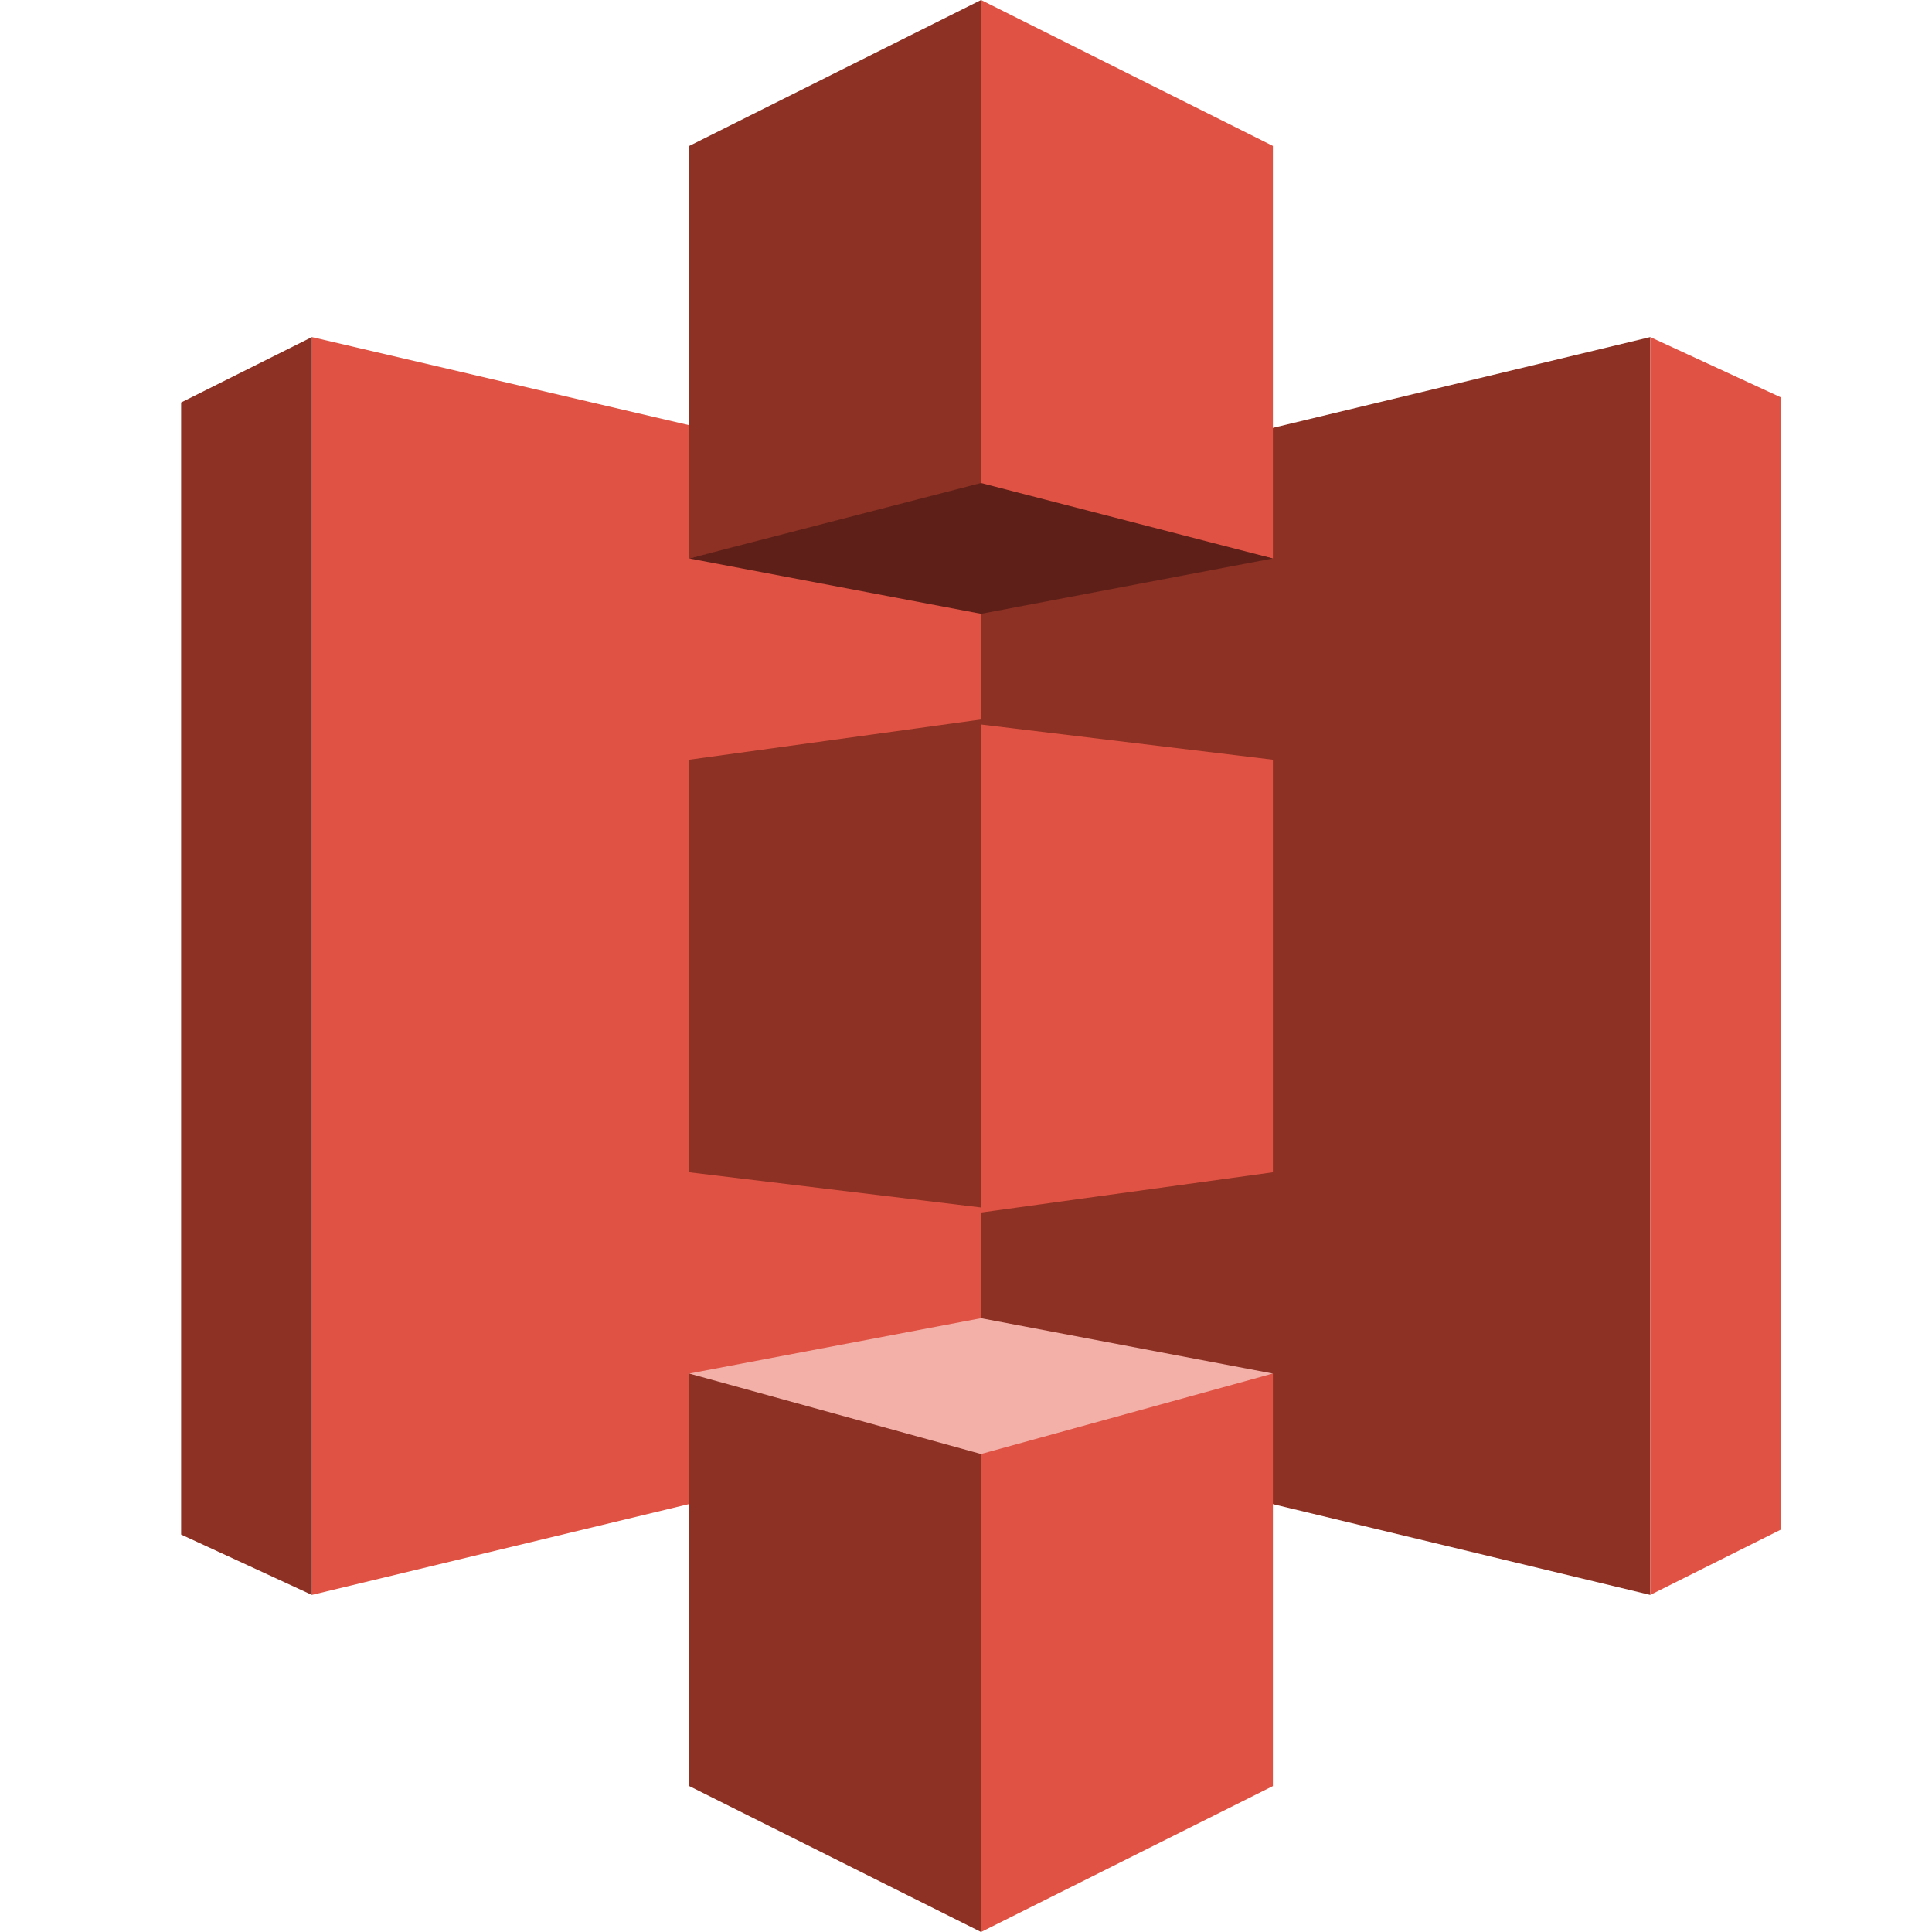
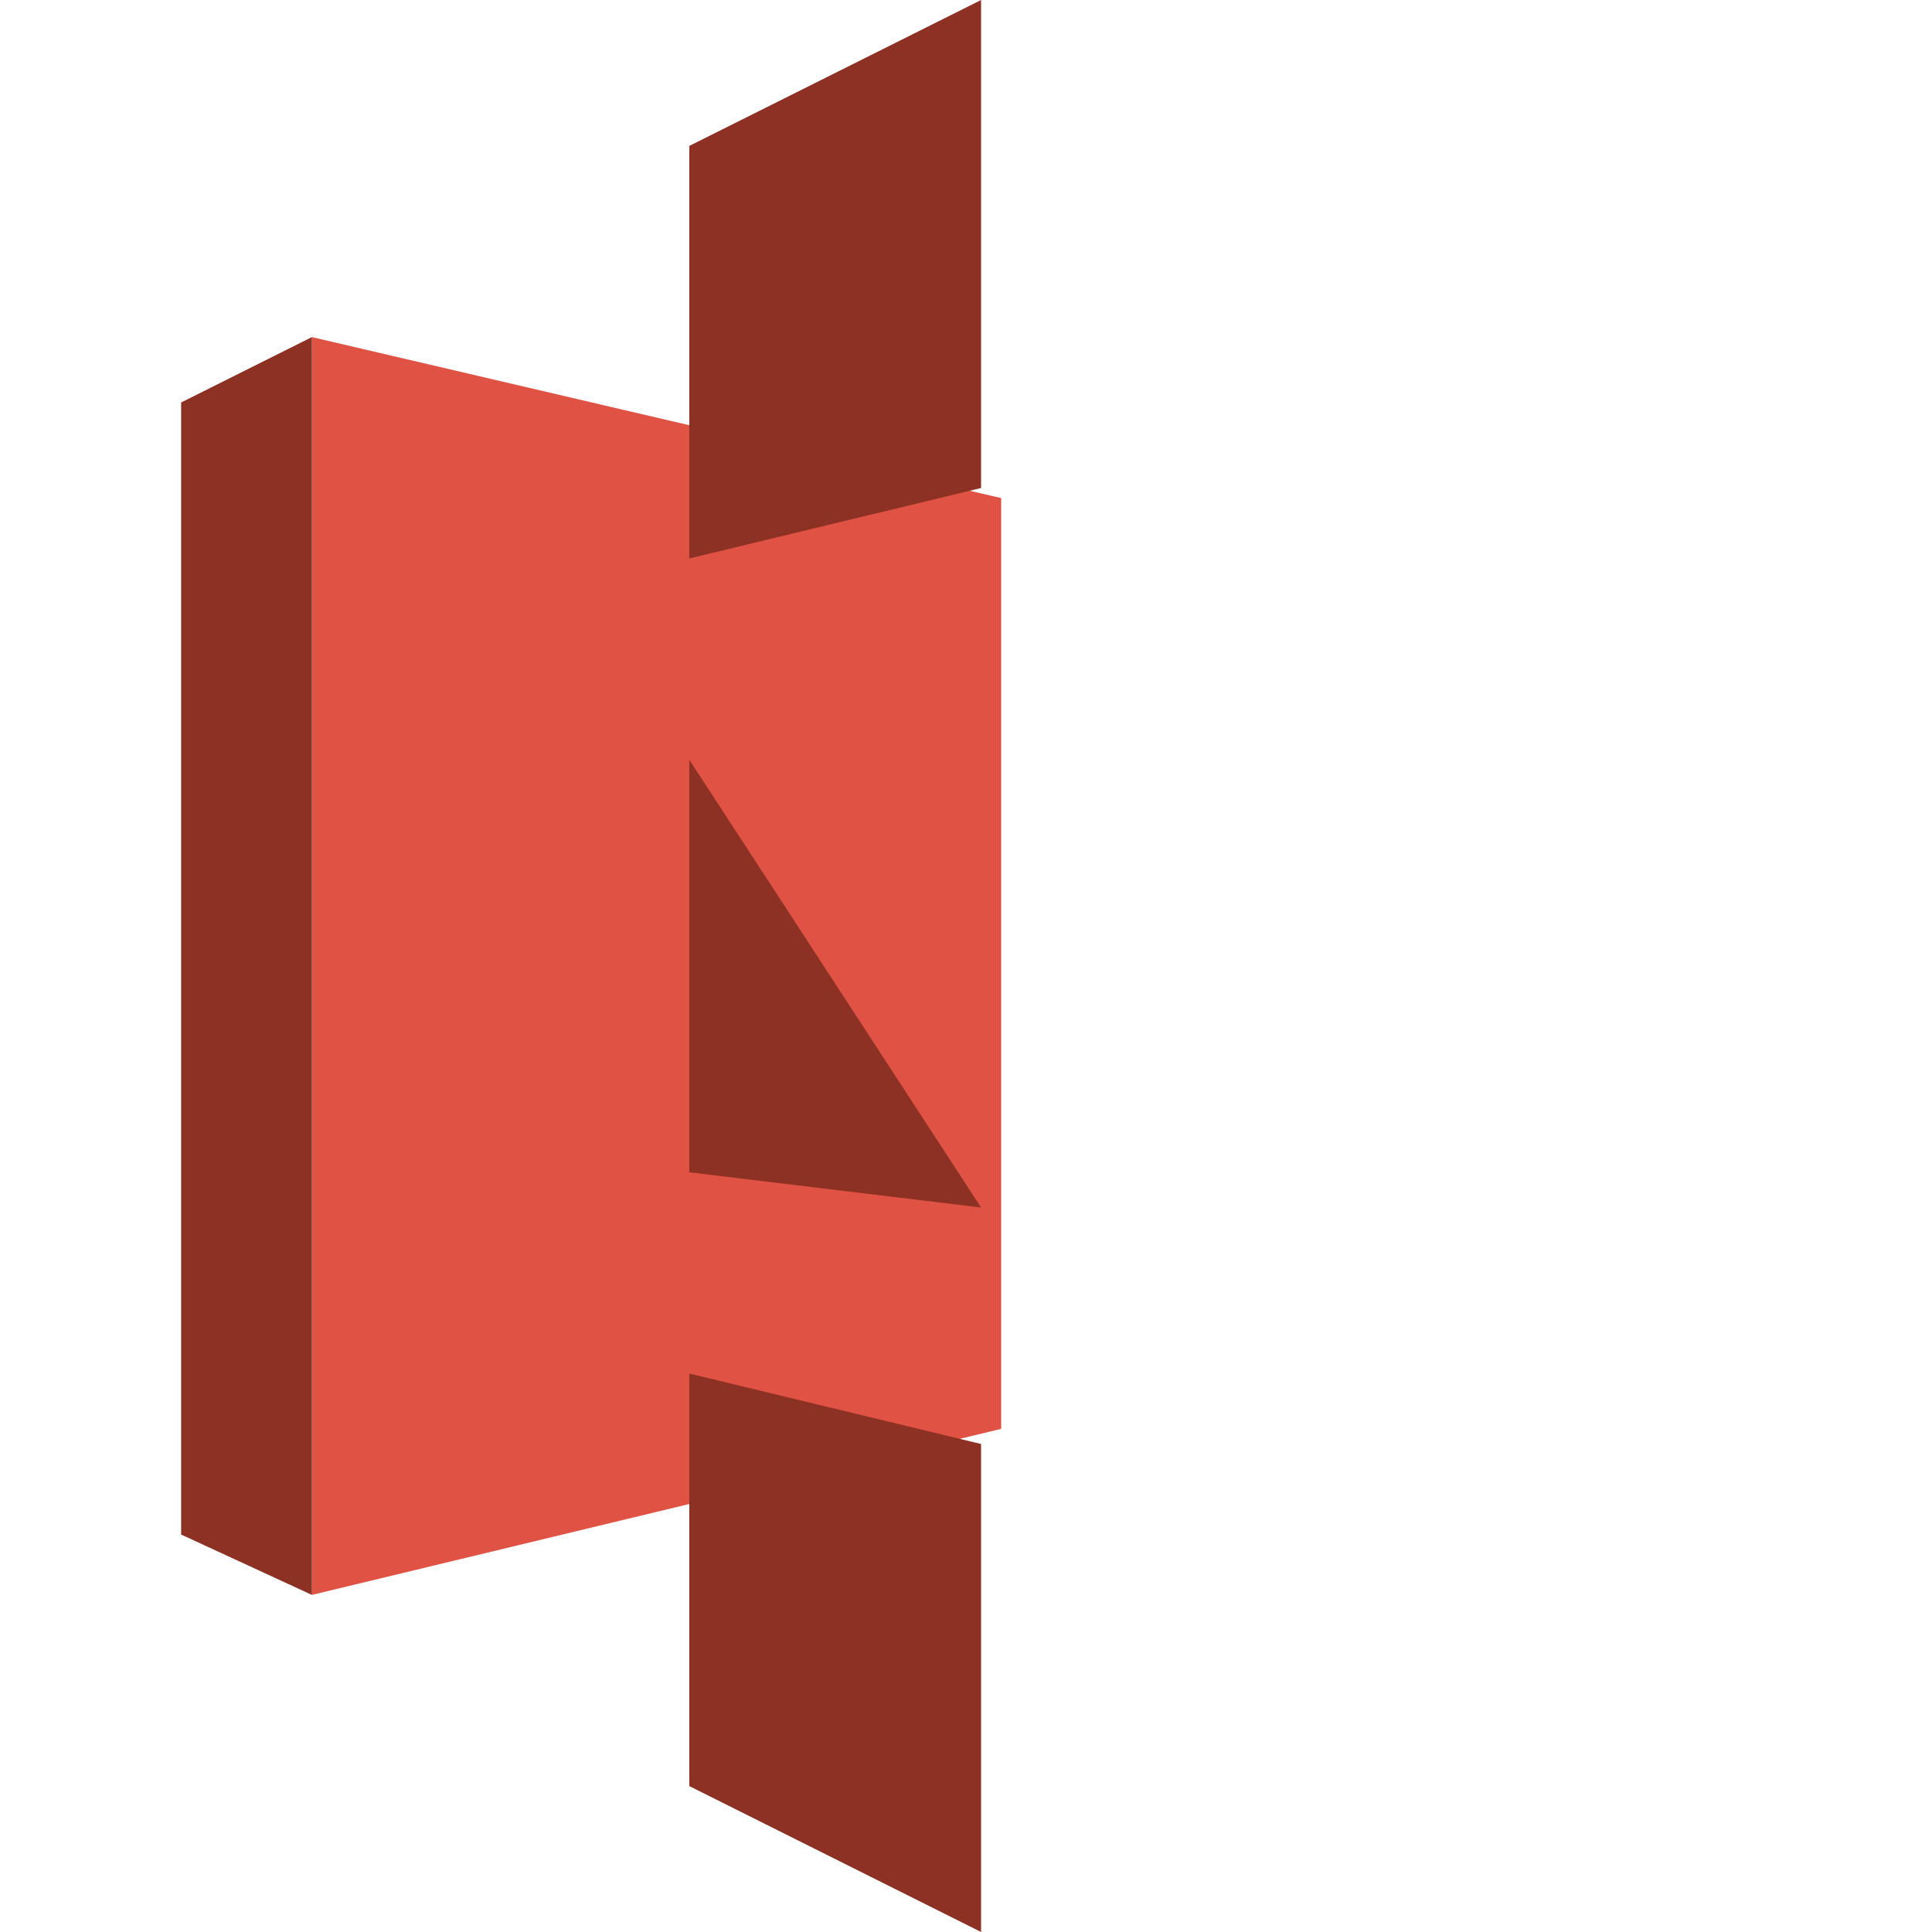
<svg xmlns="http://www.w3.org/2000/svg" width="40" height="40" viewBox="0 0 40 40" fill="none">
  <path d="M20.728 29.583L6.457 33.021V6.979L20.728 10.312V29.583Z" fill="#E05243" />
-   <path d="M20.312 29.688L34.167 33.021V6.979L20.312 10.312V29.688Z" fill="#8C3123" />
-   <path d="M20.312 0V10.104L26.354 11.562V3.021L20.312 0ZM34.167 6.979V33.021L36.875 31.667V8.229L34.167 6.979ZM20.312 15V25.104L26.354 24.271V15.729L20.312 15ZM26.354 28.438L20.312 29.896V40L26.354 36.979V28.438Z" fill="#E05243" />
-   <path d="M20.312 40V29.896L14.271 28.438L14.271 36.979L20.312 40ZM6.458 33.021L6.458 6.979L3.75 8.333L3.75 31.771L6.458 33.021ZM20.312 25V14.896L14.271 15.729L14.271 24.271L20.312 25ZM14.271 11.562L20.312 10.104V0L14.271 3.021V11.562Z" fill="#8C3123" />
-   <path d="M26.353 11.562L20.311 12.708L14.27 11.562L20.311 10L26.353 11.562Z" fill="#5E1F18" />
-   <path d="M26.353 28.438L20.311 27.292L14.27 28.438L20.311 30.104L26.353 28.438Z" fill="#F2B0A9" />
+   <path d="M20.312 40V29.896L14.271 28.438L14.271 36.979L20.312 40ZM6.458 33.021L6.458 6.979L3.75 8.333L3.75 31.771L6.458 33.021ZM20.312 25L14.271 15.729L14.271 24.271L20.312 25ZM14.271 11.562L20.312 10.104V0L14.271 3.021V11.562Z" fill="#8C3123" />
</svg>